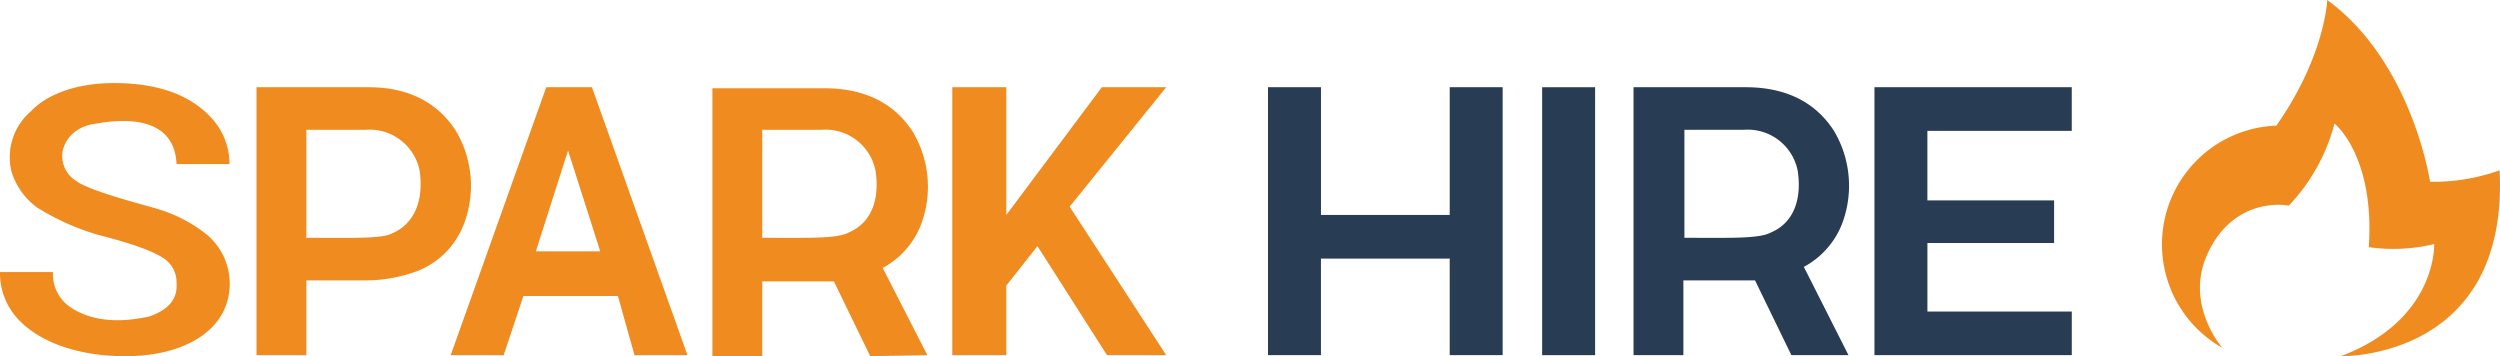
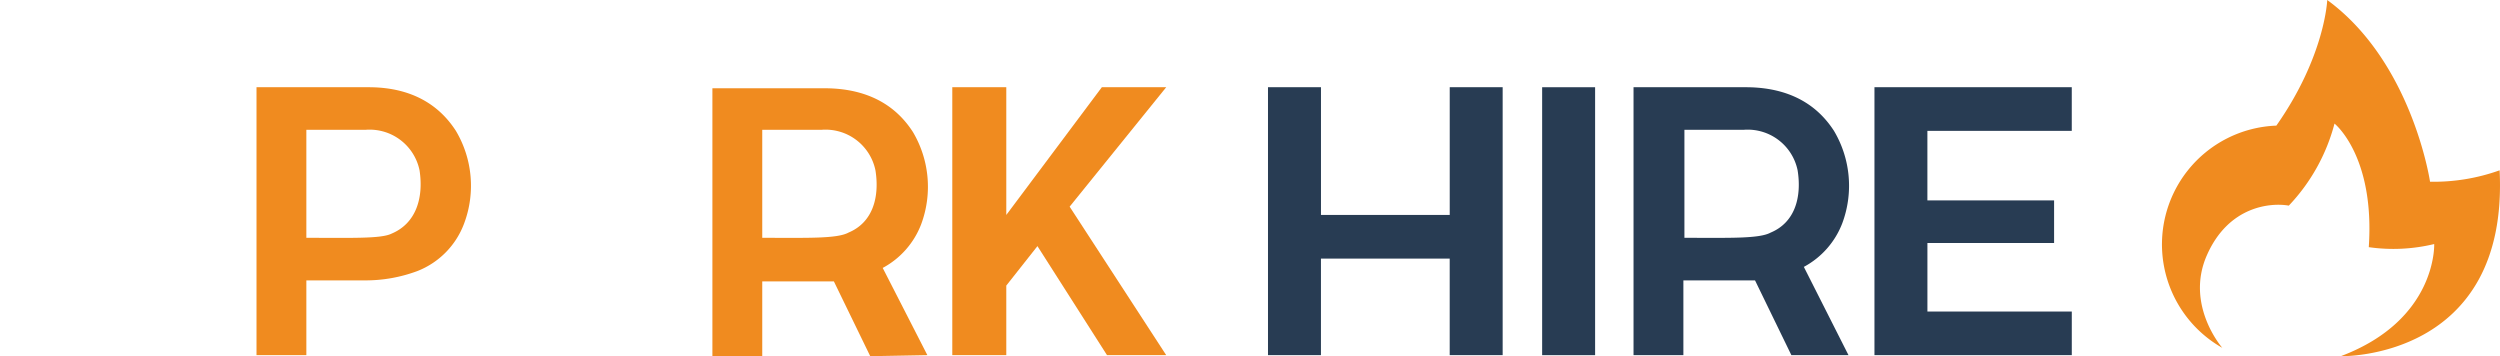
<svg xmlns="http://www.w3.org/2000/svg" width="400" height="56.993" viewBox="0 0 400 56.993">
  <g id="Spark_Hire" data-name="Spark Hire" transform="translate(0 -0.1)">
-     <path id="Path_102569" data-name="Path 102569" d="M28.247,21.06h8.474A10.9,10.9,0,0,0,33.9,13.749C30.739,10.26,25.754,8.1,18.277,8.1S6.646,10.759,4.985,12.586a9.656,9.656,0,0,0-3.157,9.637,11.174,11.174,0,0,0,4.154,5.815,38.825,38.825,0,0,0,9.637,4.32c1.828.5,7.976,1.994,10.634,3.822a4.566,4.566,0,0,1,1.994,3.655c0,1,.5,3.988-4.486,5.649-1.163.166-7.477,1.828-12.462-1.5a6.383,6.383,0,0,1-2.825-5.649H0a10.8,10.8,0,0,0,2.991,7.643C6.48,49.639,12.628,51.8,20.1,51.8S33.73,49.141,35.89,44.322A10.221,10.221,0,0,0,32.9,32.193a23.2,23.2,0,0,0-7.809-3.988c-2.16-.665-10.8-2.825-12.96-4.486A4.605,4.605,0,0,1,9.969,19.9c-.166-1.329,1-4.819,5.483-5.317C19.939,13.749,27.914,13.417,28.247,21.06Z" transform="translate(0 5.293)" fill="#f08b1f" />
    <path id="Path_102570" data-name="Path 102570" d="M56.6,15.479C54.774,12.654,50.953,8.5,42.645,8.5H24.7V51.369h7.976V39.405h9.471a23.692,23.692,0,0,0,8.308-1.5,13.048,13.048,0,0,0,7.477-7.643A17.18,17.18,0,0,0,56.6,15.479ZM46.3,31.928c-1.662.831-6.48.665-13.625.665V15.312h9.471a8.156,8.156,0,0,1,8.64,6.48c.665,4.32-.5,8.474-4.486,10.136Z" transform="translate(16.341 5.557)" fill="#f08b1f" />
-     <path id="Path_102571" data-name="Path 102571" d="M72.81,51.369h8.474L66,8.5H58.686L43.4,51.369h8.474L55.031,41.9h15.12ZM57.025,34.753l5.151-16.117,5.151,16.117Z" transform="translate(28.712 5.557)" fill="#f08b1f" />
    <path id="Path_102572" data-name="Path 102572" d="M102.995,51.3,95.85,37.345A13.318,13.318,0,0,0,102,30.367a17.18,17.18,0,0,0-1.329-14.788C98.841,12.754,95.019,8.6,86.545,8.6H68.6V51.469h7.976V39.505H88.04l5.815,11.963ZM76.576,32.527V15.246h9.471a8.156,8.156,0,0,1,8.64,6.48c.665,4.154-.332,8.308-4.32,9.969C88.539,32.693,83.72,32.527,76.576,32.527Z" transform="translate(45.384 5.623)" fill="#f08b1f" />
    <path id="Path_102573" data-name="Path 102573" d="M125.928,8.5h-10.3L100.34,28.937V8.5H91.7V51.369h8.64V40.236l4.985-6.314,11.133,17.446h9.471l-15.453-23.76Z" transform="translate(60.666 5.557)" fill="#f08b1f" />
    <path id="Path_102574" data-name="Path 102574" d="M151.178,8.5V28.937h-20.6V8.5H122.1V51.369h8.474V35.916h20.6V51.369h8.474V8.5Z" transform="translate(80.778 5.557)" fill="#283c53" />
    <rect id="Rectangle_4743" data-name="Rectangle 4743" width="8.474" height="42.869" transform="translate(246.743 14.057)" fill="#283c53" />
    <path id="Path_102575" data-name="Path 102575" d="M191.695,51.369,184.55,37.245a13.318,13.318,0,0,0,6.148-6.979,17.18,17.18,0,0,0-1.329-14.788c-1.828-2.825-5.649-6.979-14.123-6.979H157.3V51.369h7.976V39.405H176.74l5.815,11.963ZM165.442,32.593V15.312h9.471a8.156,8.156,0,0,1,8.64,6.48c.665,4.154-.332,8.308-4.32,9.969C177.405,32.759,172.586,32.593,165.442,32.593Z" transform="translate(104.065 5.557)" fill="#283c53" />
    <path id="Path_102576" data-name="Path 102576" d="M212.07,8.5v6.979h-23.1V26.611h20.271v6.812H188.974V44.39h23.1v6.979H180.5V8.5Z" transform="translate(119.413 5.557)" fill="#283c53" />
    <path id="Path_102577" data-name="Path 102577" d="M217.846,55.763s-5.982-6.812-2.492-14.788S225.655,32.5,228.48,33a30.172,30.172,0,0,0,7.311-13.126s6.48,5.151,5.483,19.773a27.82,27.82,0,0,0,10.468-.5s.5,12.129-14.954,17.945c0,0,26.917.665,25.422-29.742a31.323,31.323,0,0,1-11.133,1.828S248.253,10.069,234.628.1c0,0-.332,8.972-8.142,20.1a19.016,19.016,0,0,0-8.64,35.558Z" transform="translate(137.73 0)" fill="#f08b1f" />
  </g>
</svg>